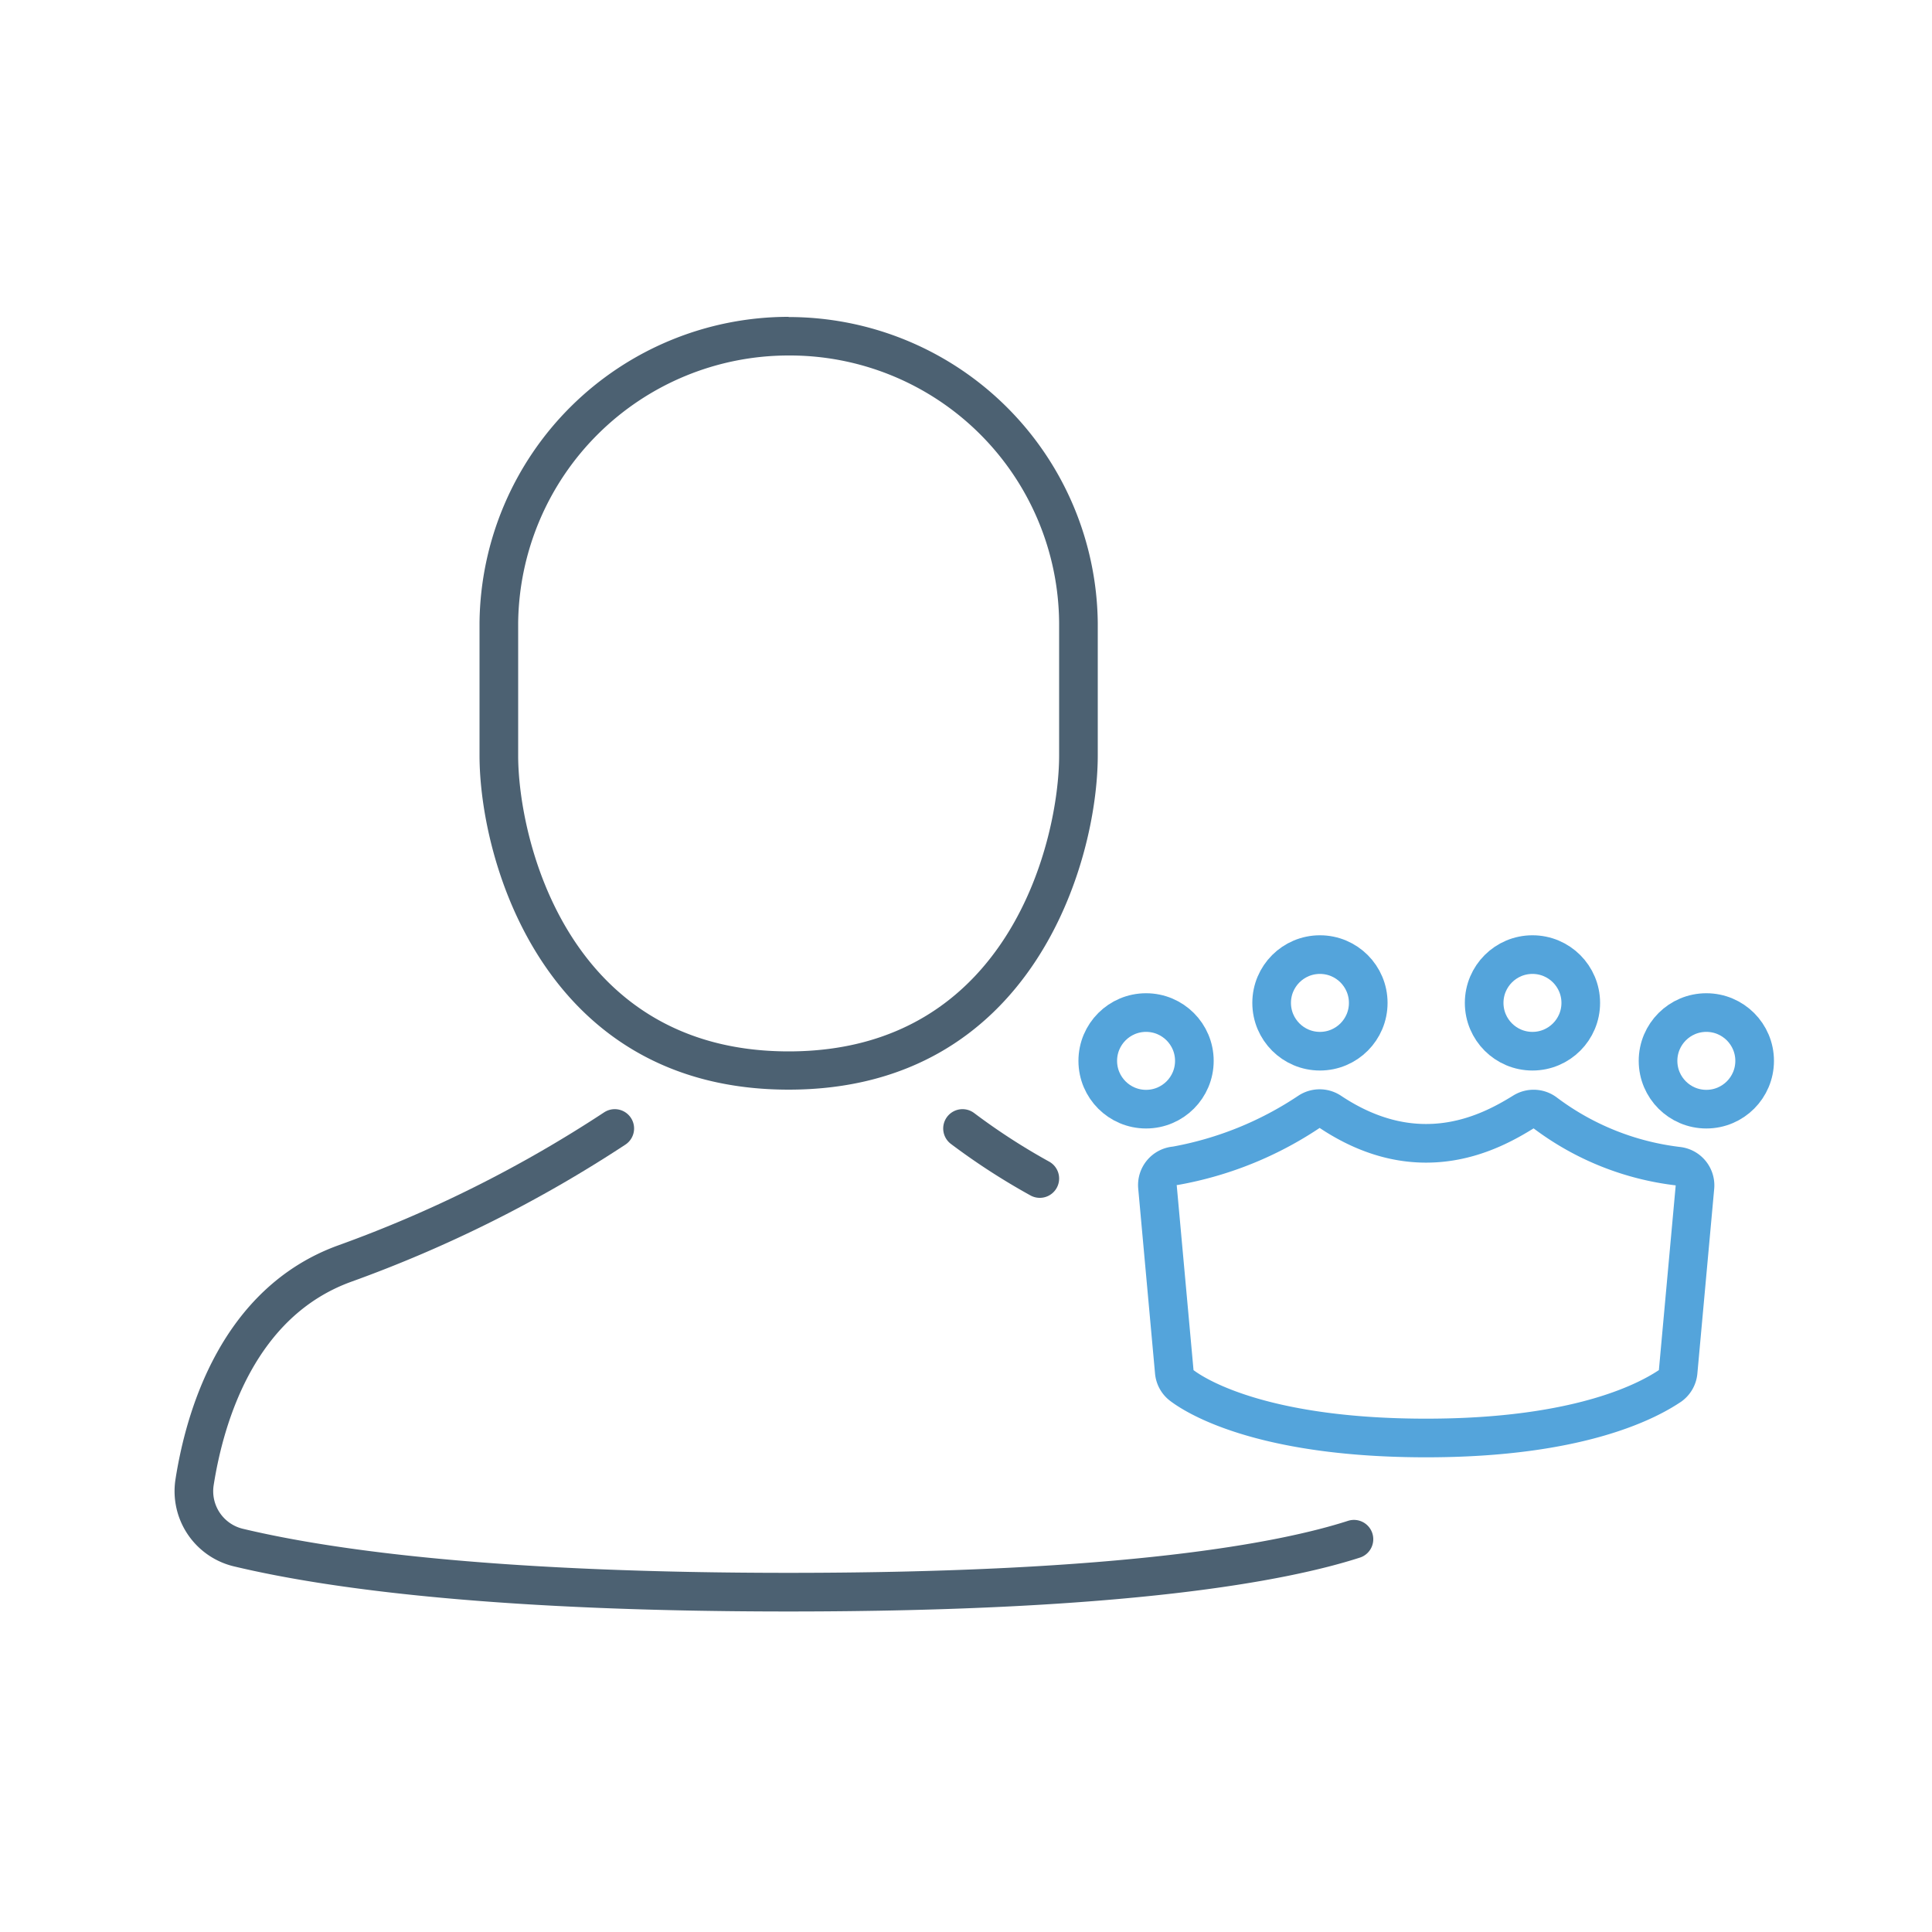
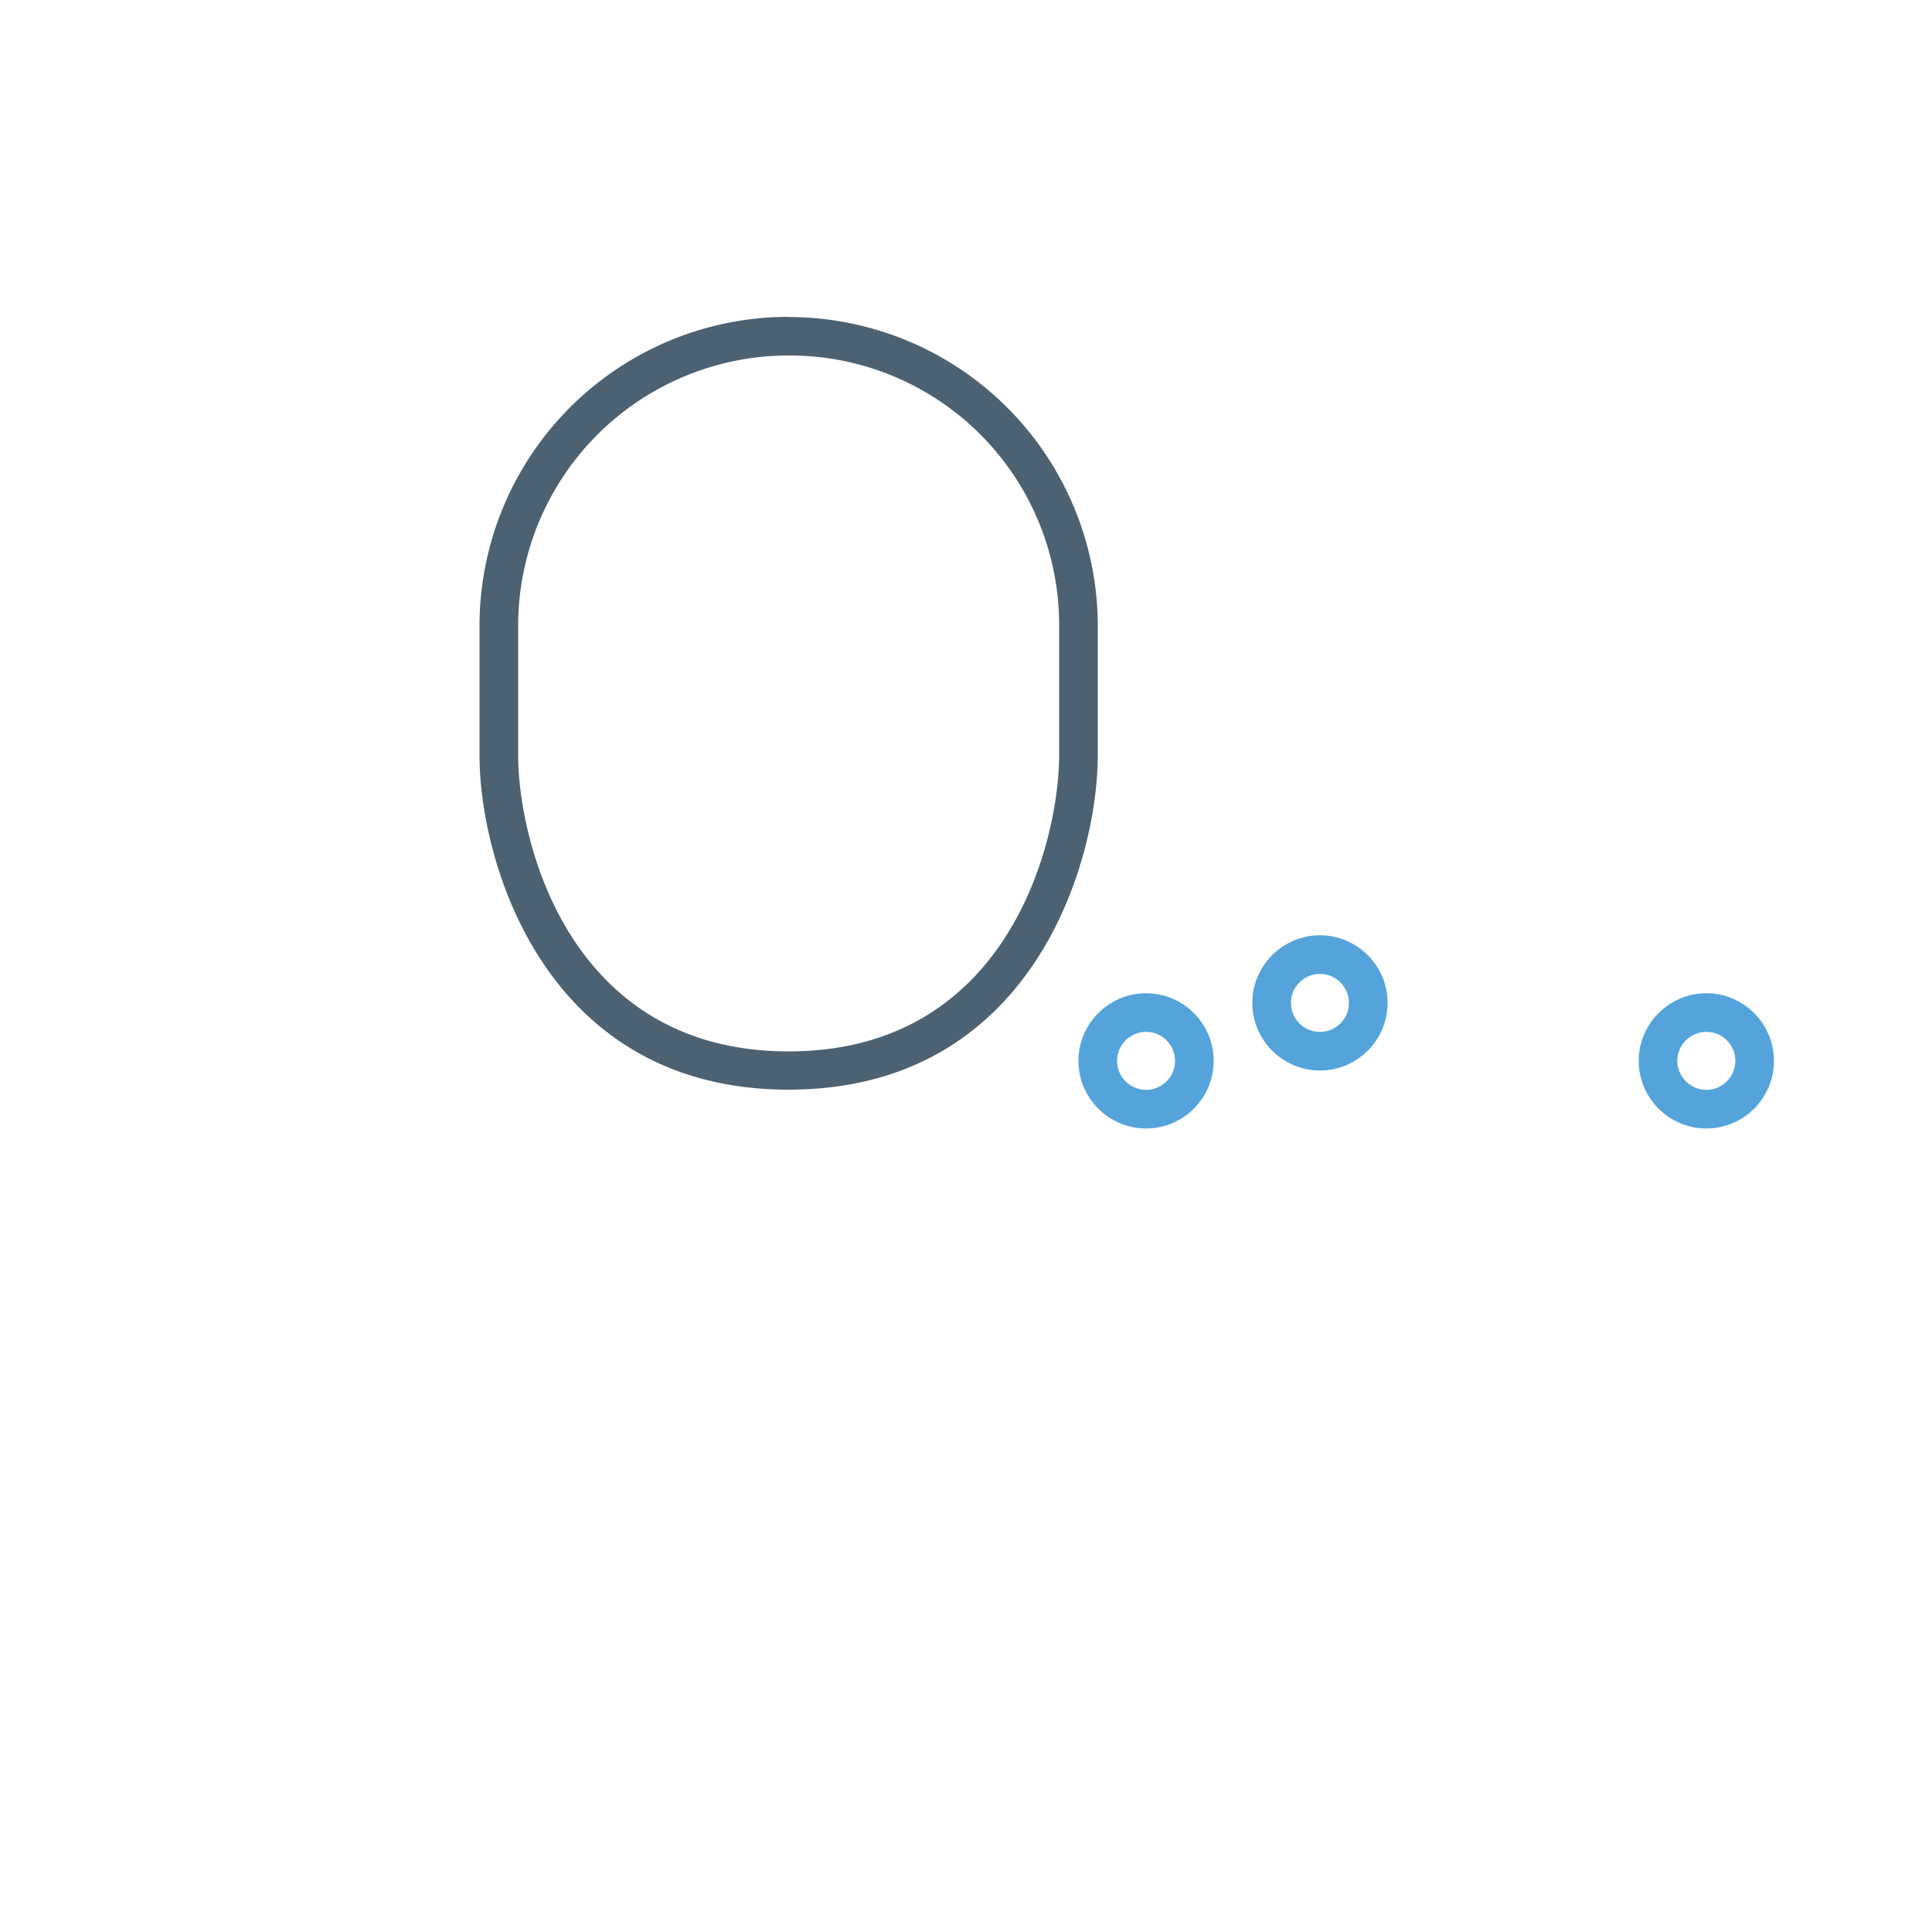
<svg xmlns="http://www.w3.org/2000/svg" viewBox="0 0 100 100">
  <path d="m40.82 18.4a13.94 13.94 0 0 1 14 13.84v6.87c0 4.26-2.52 15.31-14 15.31s-14-11.05-14-15.31v-6.87a14 14 0 0 1 14-13.84m0-2a16 16 0 0 0 -16 15.83v6.87c0 5.5 3.37 17.3 16 17.3s16-11.8 16-17.3v-6.86a16 16 0 0 0 -16-15.83z" fill="#4c6172" />
  <g fill="none" stroke-linecap="round" stroke-miterlimit="10" stroke-width="2">
-     <path d="m53.82 61a33.93 33.93 0 0 1 -4-2.59" stroke="#4c6172" />
-     <path d="m31.82 58.41a66.32 66.32 0 0 1 -14 7c-5.48 2-7.21 7.86-7.75 11.32a3 3 0 0 0 2.26 3.37c5.19 1.24 14.05 2.31 28.49 2.31 17.5 0 25.63-1.57 29.26-2.74" stroke="#4c6172" />
-     <path d="m59.91 61.43.87 9.57a1 1 0 0 0 .4.72c1 .75 4.56 2.71 12.64 2.71s11.59-2 12.64-2.71a1 1 0 0 0 .4-.72l.87-9.55a1 1 0 0 0 -.89-1.09 14.19 14.19 0 0 1 -6.84-2.74 1 1 0 0 0 -1.14-.07c-1.62 1-5.35 3.1-10 0a1 1 0 0 0 -1.11 0 18.24 18.24 0 0 1 -6.91 2.79 1 1 0 0 0 -.93 1.09z" stroke="#54a4db" />
    <circle cx="59.32" cy="54.91" r="2.5" stroke="#54a4db" />
    <circle cx="88.32" cy="54.91" r="2.5" stroke="#54a4db" />
-     <circle cx="79.32" cy="51.91" r="2.5" stroke="#54a4db" />
    <circle cx="68.32" cy="51.91" r="2.5" stroke="#54a4db" />
  </g>
</svg>